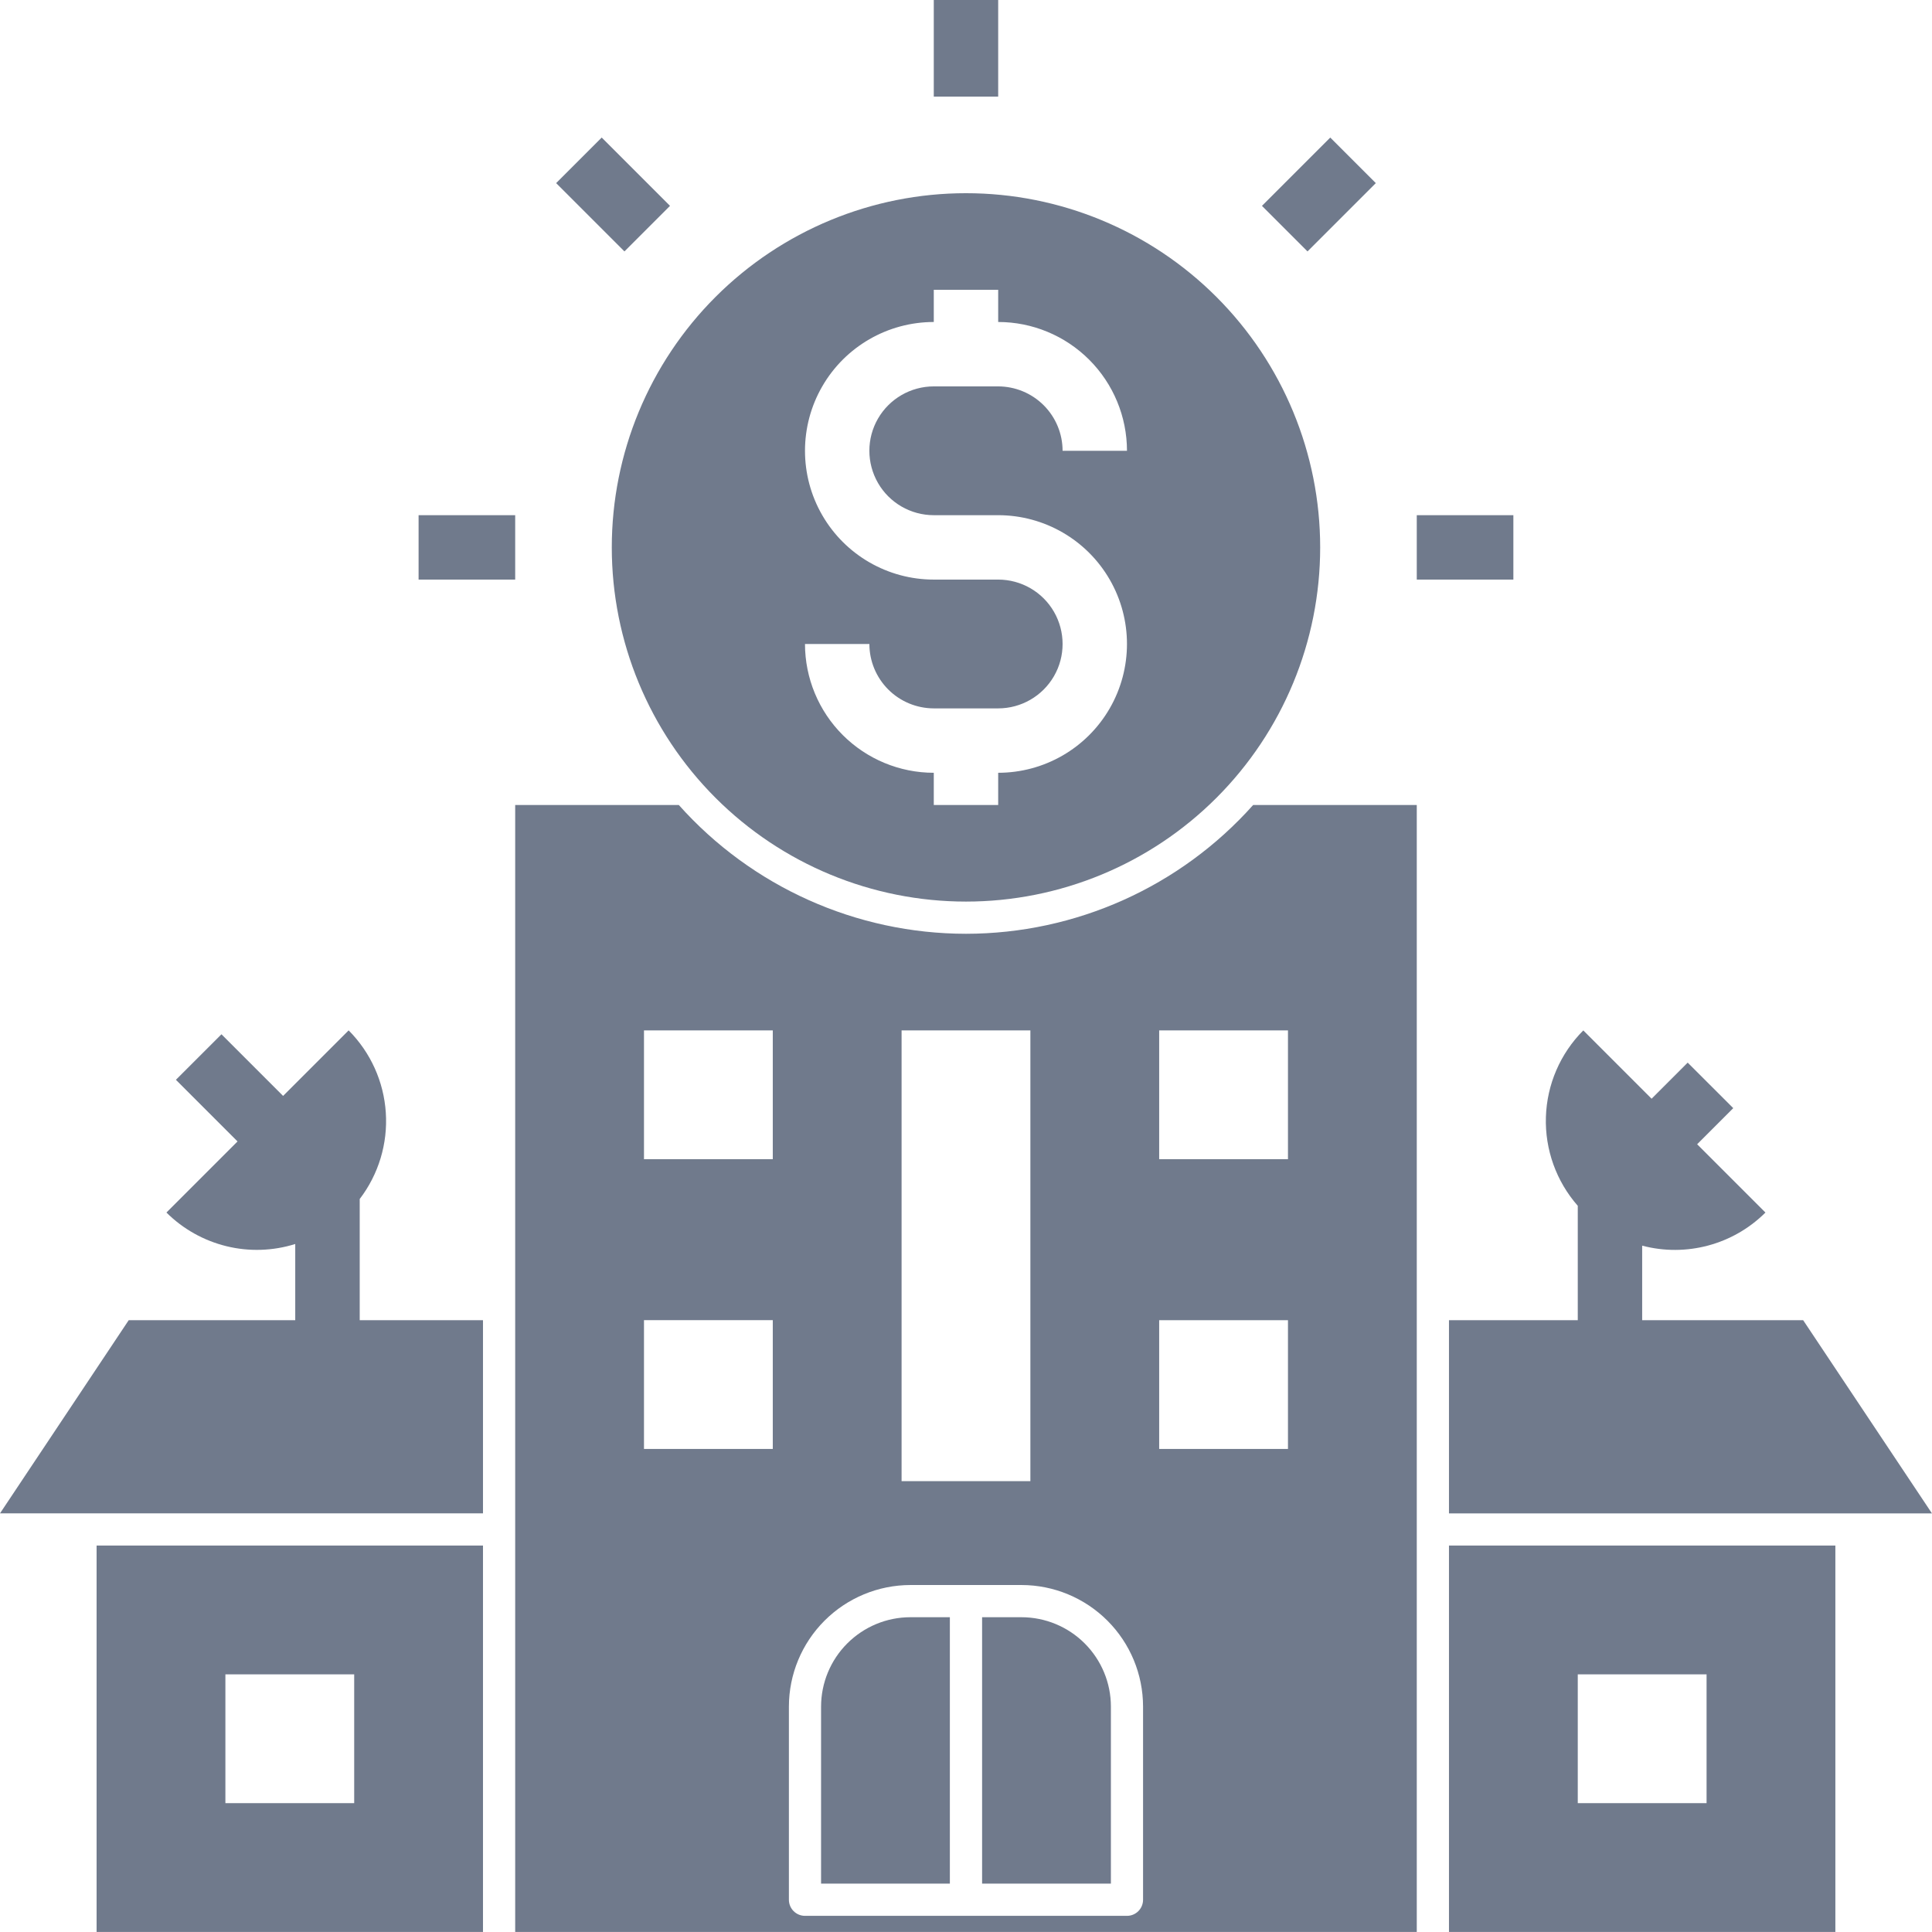
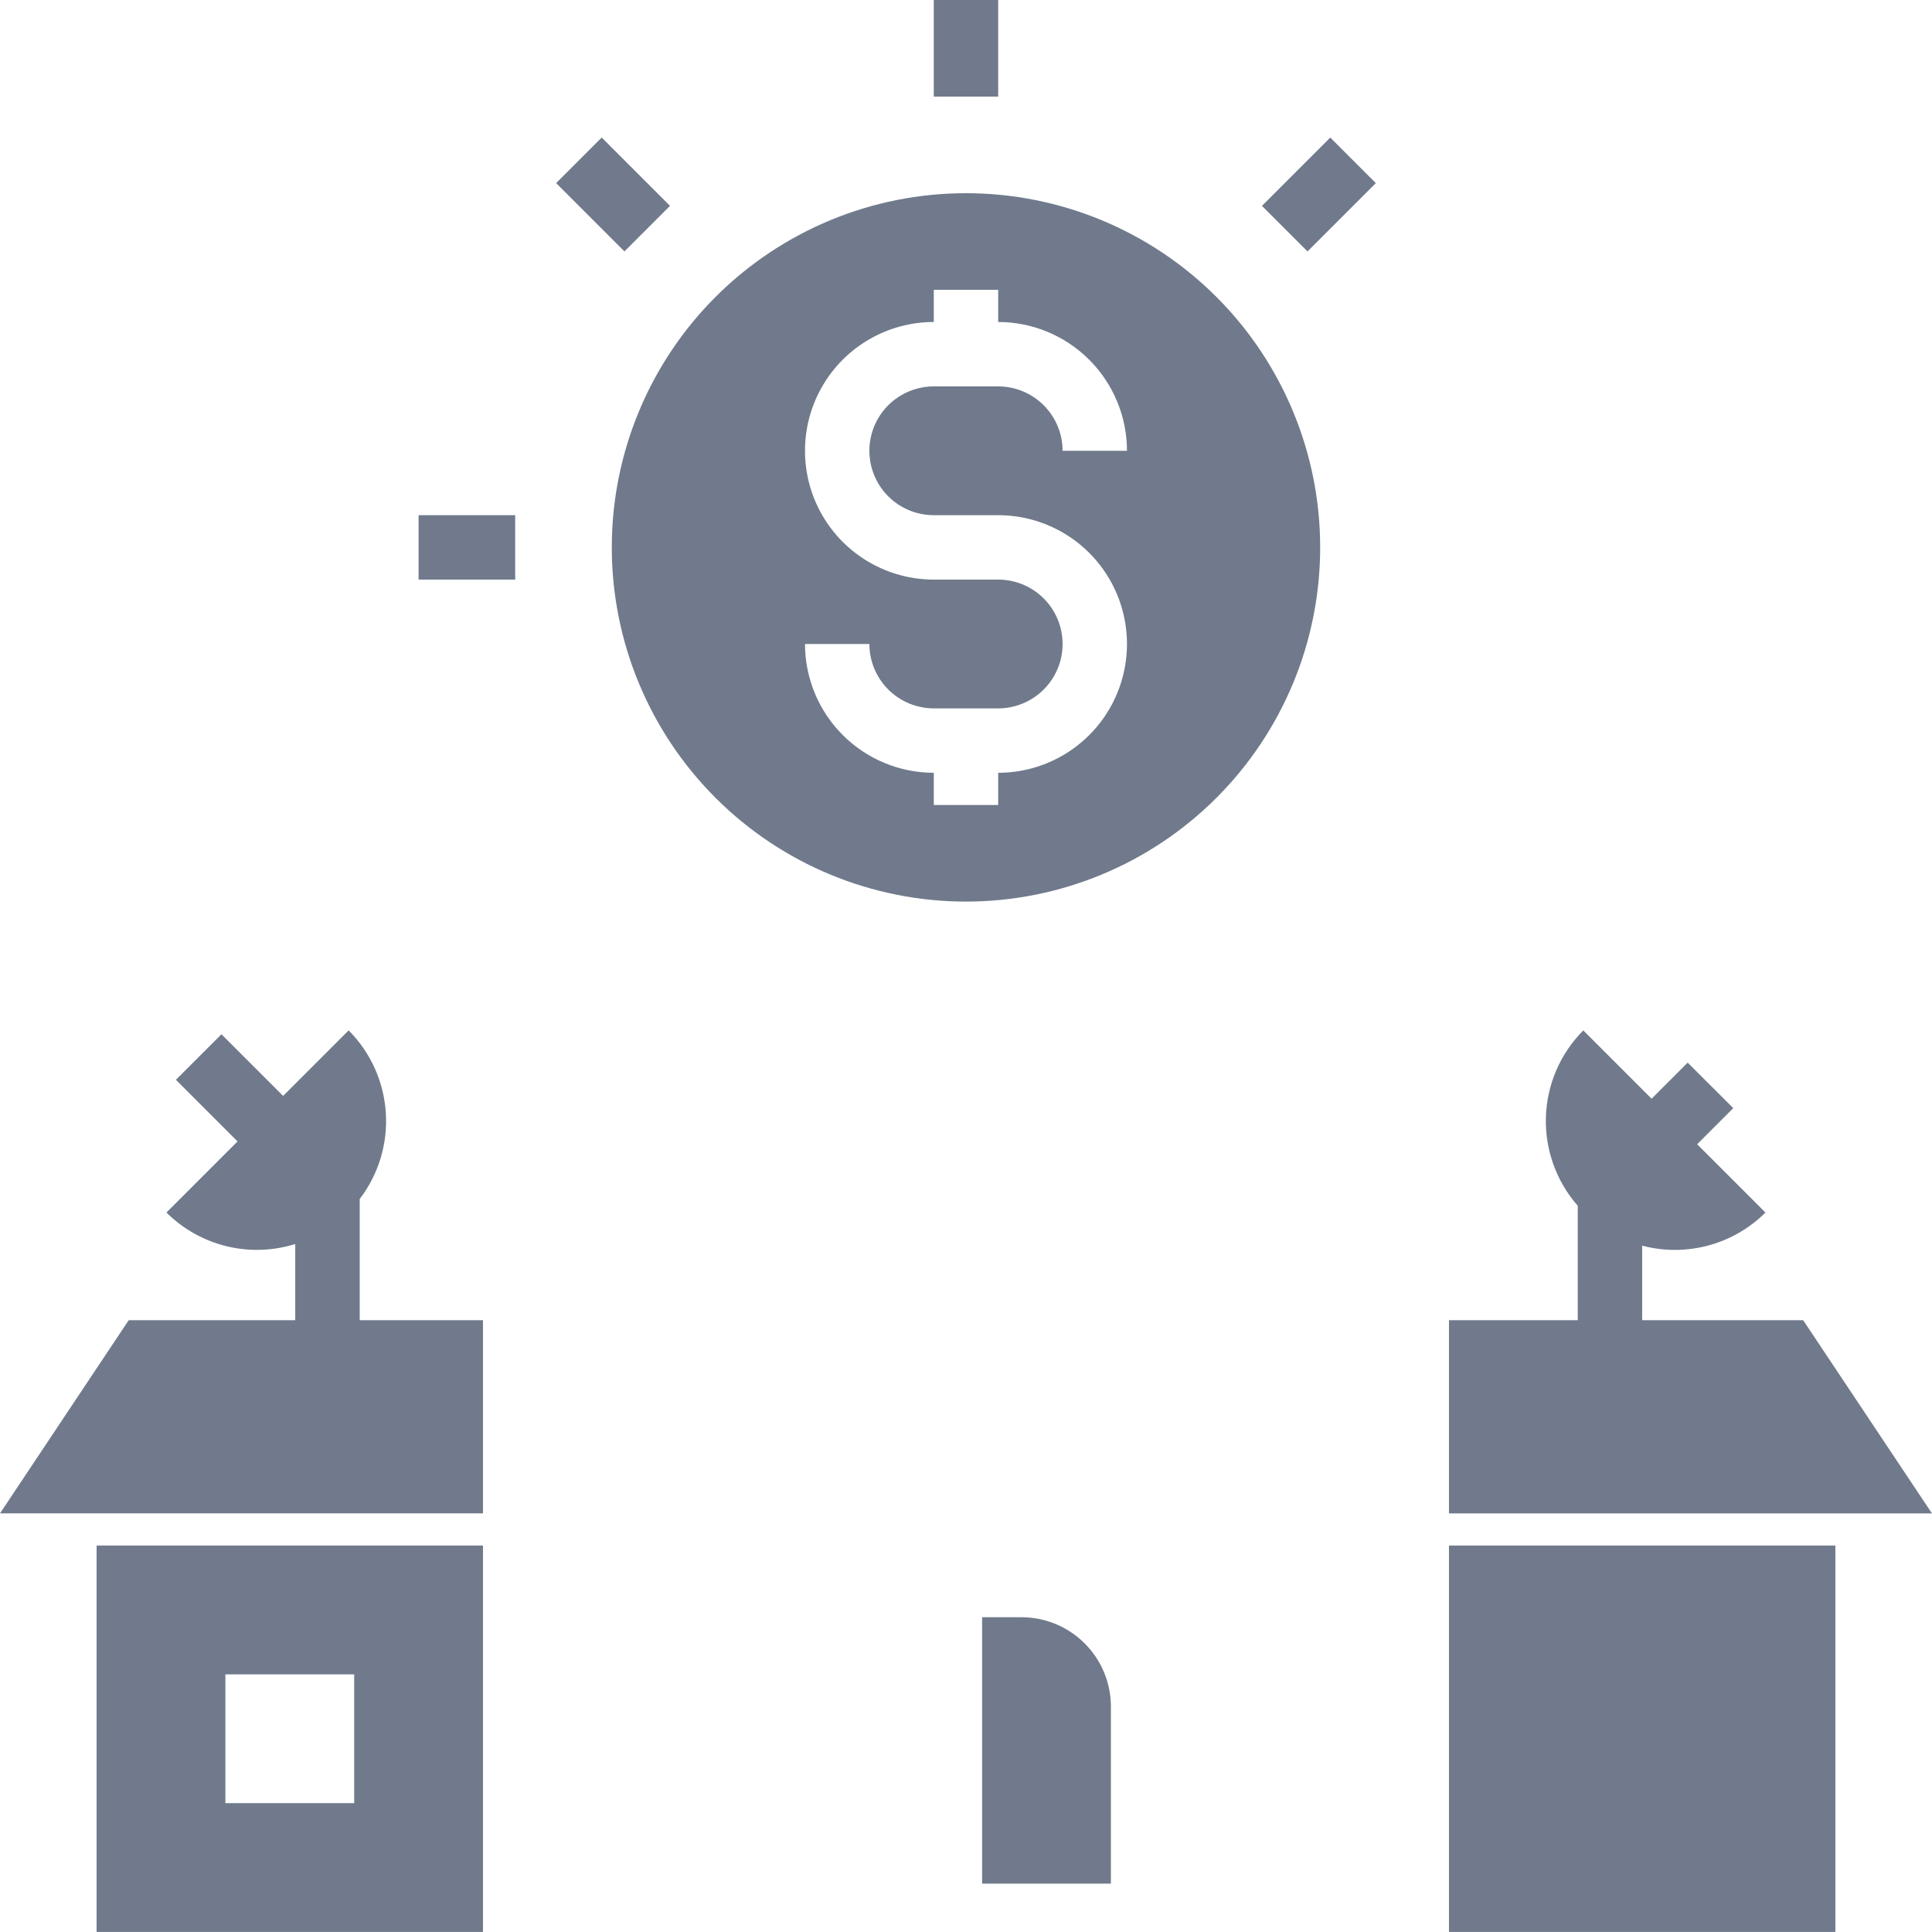
<svg xmlns="http://www.w3.org/2000/svg" id="Capa_1" data-name="Capa 1" viewBox="0 0 525.01 525">
  <defs>
    <style>      .cls-1 {        fill: #707a8c;      }    </style>
  </defs>
-   <path class="cls-1" d="m223.12,463.75v48.12h35v-72.4h-10.72c-6.44,0-12.61,2.57-17.16,7.12-4.55,4.55-7.11,10.72-7.12,17.16h0Z" />
  <path class="cls-1" d="m277.6,439.47h-10.72v72.4h35v-48.12c0-6.44-2.57-12.61-7.12-17.16-4.55-4.55-10.72-7.11-17.16-7.12h0Z" />
  <path class="cls-1" d="m253.75,0h17.5v26.25h-17.5V0Z" />
  <path class="cls-1" d="m113.75,140h26.25v17.5h-26.25v-17.5Z" />
-   <path class="cls-1" d="m385,140h26.25v17.5h-26.25v-17.5Z" />
  <path class="cls-1" d="m342.93,55.94l18.56-18.56,12.38,12.38-18.56,18.56-12.38-12.38Z" />
  <path class="cls-1" d="m151.13,49.76l12.38-12.38,18.56,18.56-12.38,12.38-18.56-18.56Z" />
-   <path class="cls-1" d="m393.75,525h105v-105h-105v105Zm35-70h35v35h-35v-35Z" />
+   <path class="cls-1" d="m393.75,525h105v-105h-105v105Zh35v35h-35v-35Z" />
  <path class="cls-1" d="m26.25,525h105v-105H26.25v105Zm35-70h35v35h-35v-35Z" />
  <path class="cls-1" d="m446.25,358.75v-20.25c11.97,3.16,24.72-.26,33.5-9l-18.56-18.56,9.81-9.81-12.38-12.37-9.81,9.81-18.56-18.56c-6.25,6.27-9.88,14.68-10.16,23.53-.28,8.85,2.82,17.48,8.66,24.13v31.09h-35v52.5h131.25l-35-52.5h-43.75Z" />
  <path class="cls-1" d="m97.75,325.82c5.13-6.71,7.65-15.05,7.09-23.48-.55-8.42-4.14-16.36-10.1-22.34l-17.81,17.81-16.75-16.75-12.38,12.37,16.75,16.75-19.32,19.32c4.5,4.48,10.15,7.64,16.31,9.15,6.17,1.51,12.63,1.3,18.69-.6v20.7h-45.25L0,411.25h131.25v-52.5h-33.5v-32.93Z" />
  <path class="cls-1" d="m166.25,148.75c0,25.53,10.14,50.01,28.19,68.06,18.05,18.05,42.53,28.19,68.06,28.19s50.01-10.14,68.06-28.19c18.05-18.05,28.19-42.53,28.19-68.06s-10.14-50.01-28.19-68.06c-18.05-18.05-42.53-28.19-68.06-28.19s-50.01,10.14-68.06,28.19c-18.05,18.05-28.19,42.53-28.19,68.06h0Zm105,8.75h-17.5c-12.5,0-24.06-6.67-30.31-17.5-6.25-10.83-6.25-24.17,0-35,6.25-10.83,17.81-17.5,30.31-17.5v-8.75h17.5v8.75c9.28,0,18.18,3.7,24.74,10.26s10.25,15.46,10.26,24.74h-17.5c0-4.64-1.85-9.09-5.13-12.37s-7.73-5.12-12.37-5.13h-17.5c-6.25,0-12.03,3.34-15.16,8.75s-3.12,12.09,0,17.5,8.9,8.75,15.16,8.75h17.5c12.5,0,24.06,6.67,30.31,17.5,6.25,10.83,6.25,24.17,0,35-6.25,10.83-17.81,17.5-30.31,17.5v8.75h-17.5v-8.75c-9.28,0-18.18-3.7-24.74-10.26s-10.25-15.46-10.26-24.74h17.5c0,4.64,1.85,9.09,5.13,12.37s7.73,5.12,12.37,5.13h17.5c6.25,0,12.03-3.34,15.16-8.75s3.12-12.09,0-17.5-8.9-8.75-15.16-8.75h0Z" />
-   <path class="cls-1" d="m262.5,253.75c-29.81-.02-58.2-12.75-78.04-35h-44.46v306.25h245V218.75h-44.46c-19.84,22.25-48.23,34.98-78.04,35Zm-17.5,26.25h35v122.5h-35v-122.5Zm-35,113.75h-35v-35h35v35Zm0-78.75h-35v-35h35v35Zm100.62,201.25c0,1.16-.46,2.27-1.28,3.09s-1.93,1.28-3.09,1.28h-87.5c-1.16,0-2.27-.46-3.09-1.28s-1.28-1.93-1.28-3.09v-52.5c.01-8.76,3.49-17.15,9.68-23.34s14.59-9.68,23.34-9.69h30.2,0c8.76.01,17.15,3.5,23.34,9.69s9.67,14.58,9.68,23.34v52.5Zm39.38-122.5h-35v-35h35v35Zm0-78.75h-35v-35h35v35Z" />
</svg>